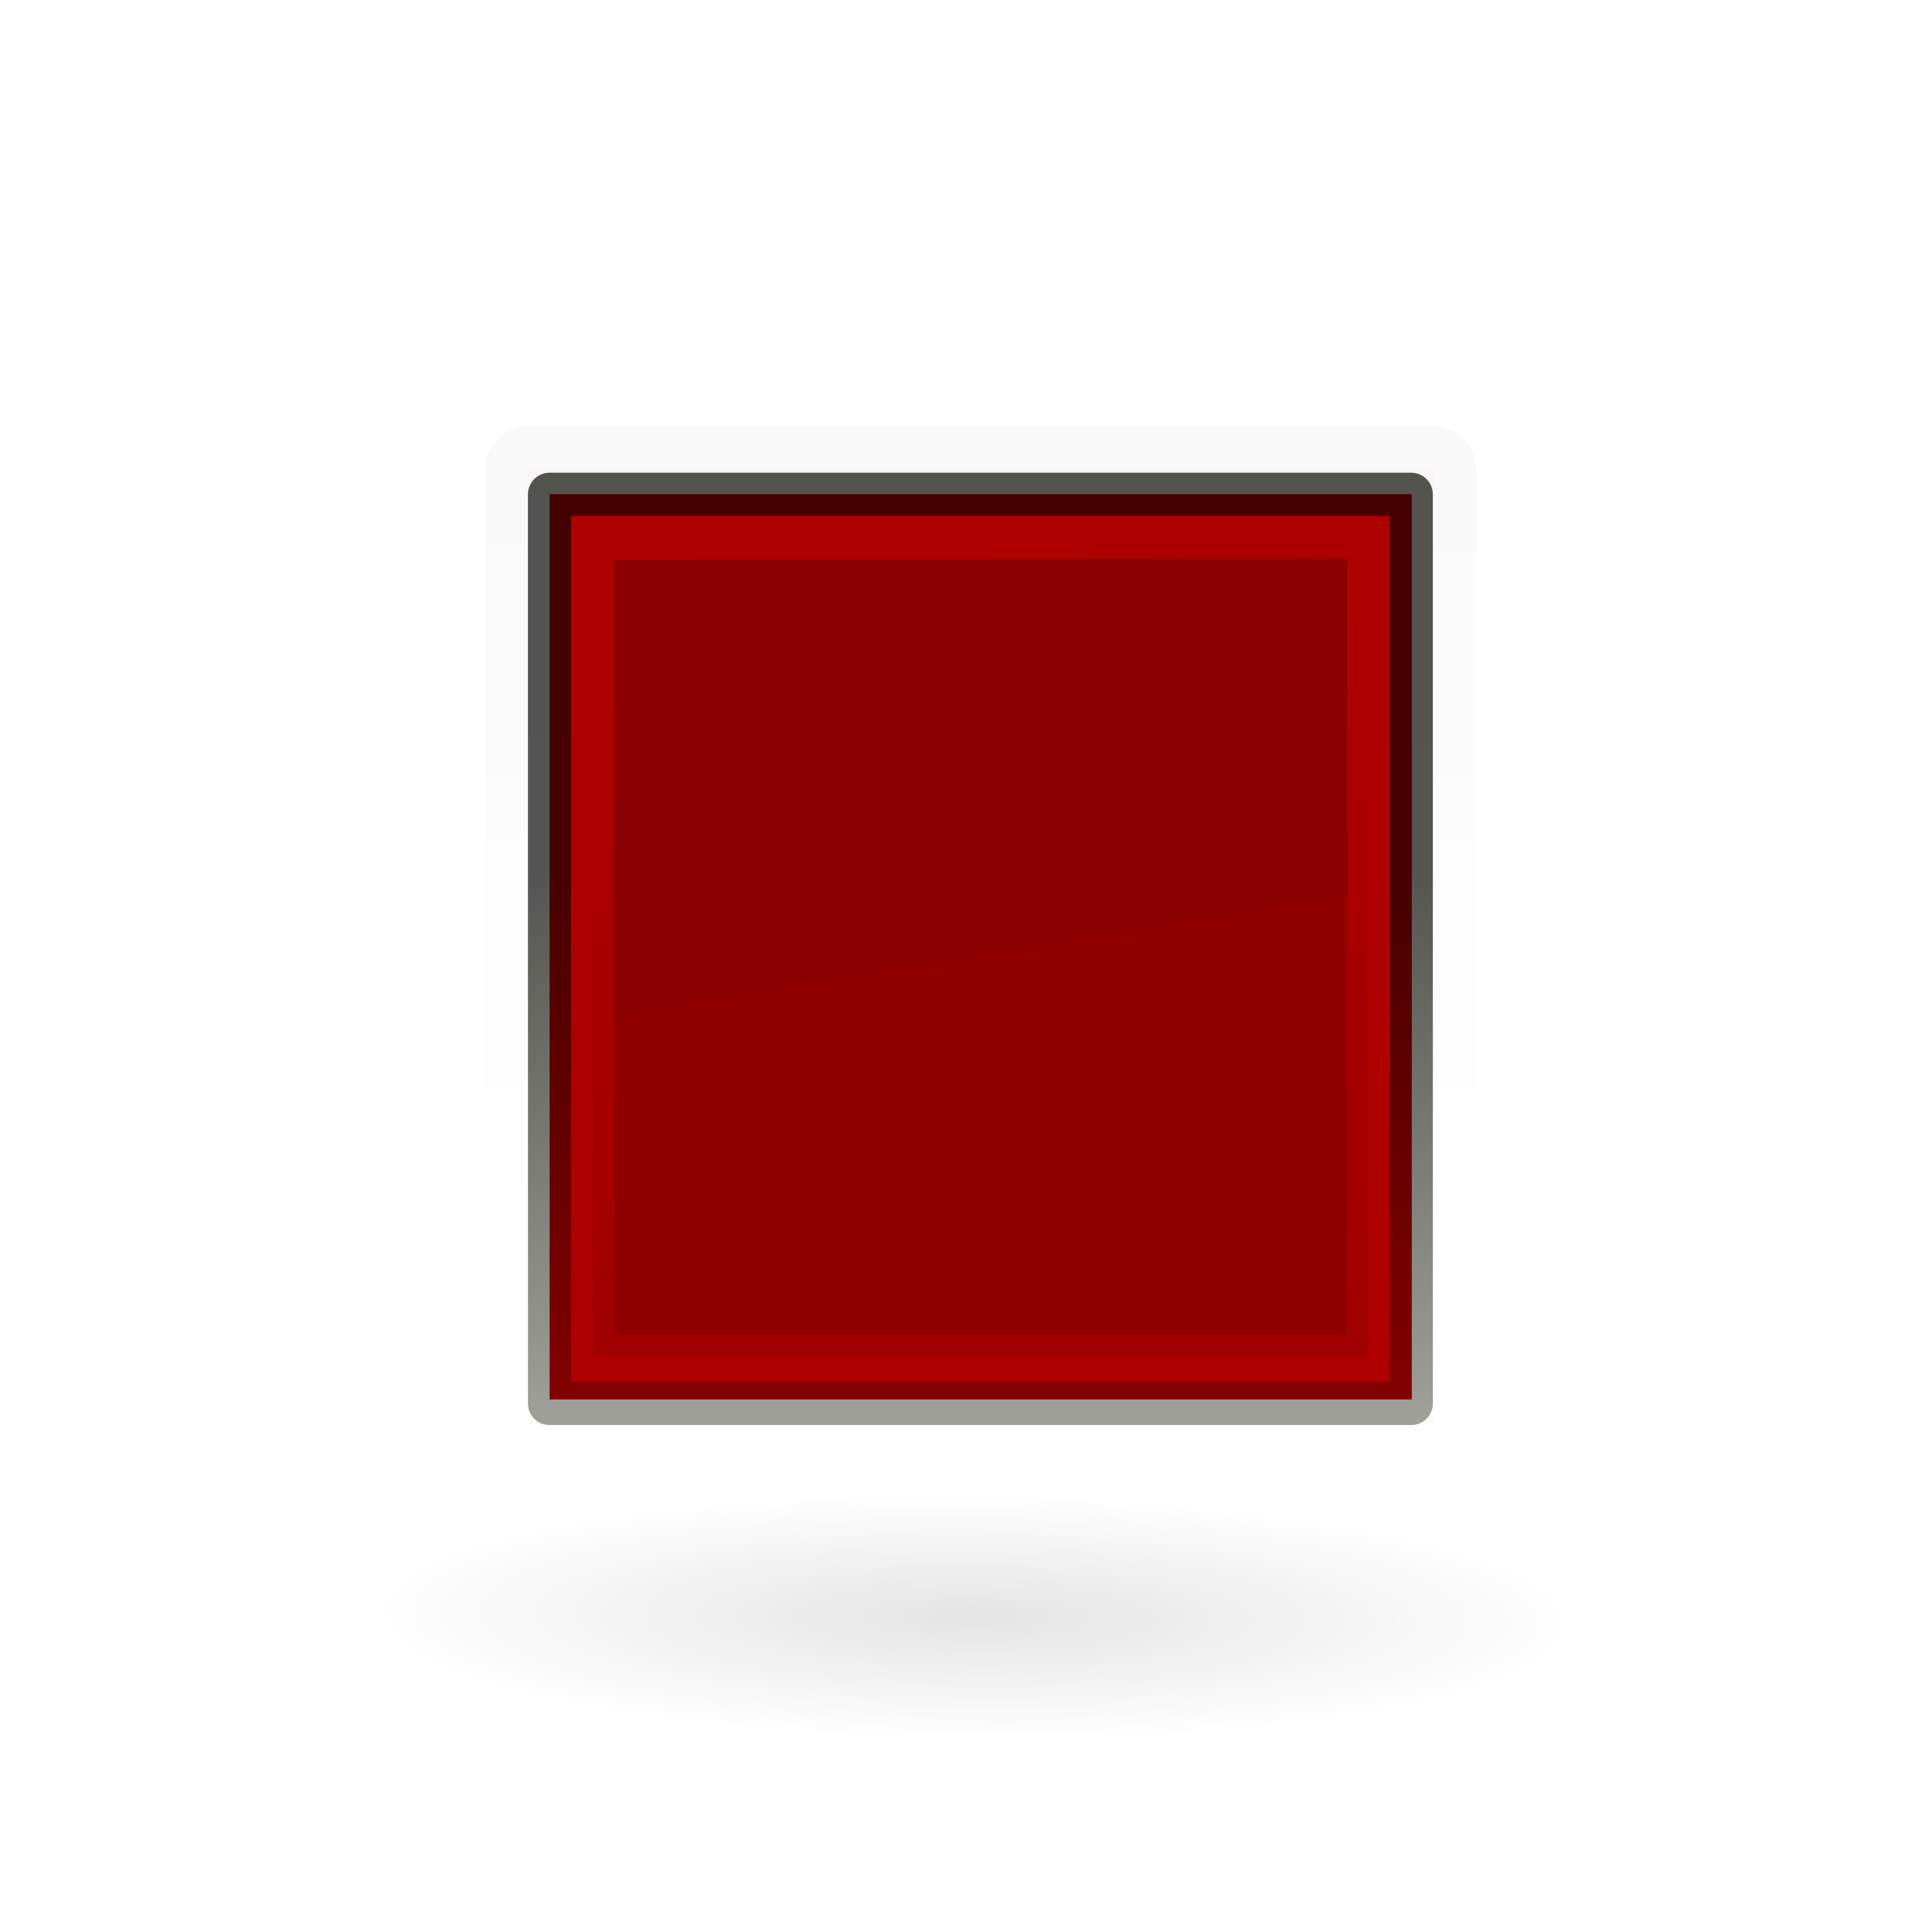
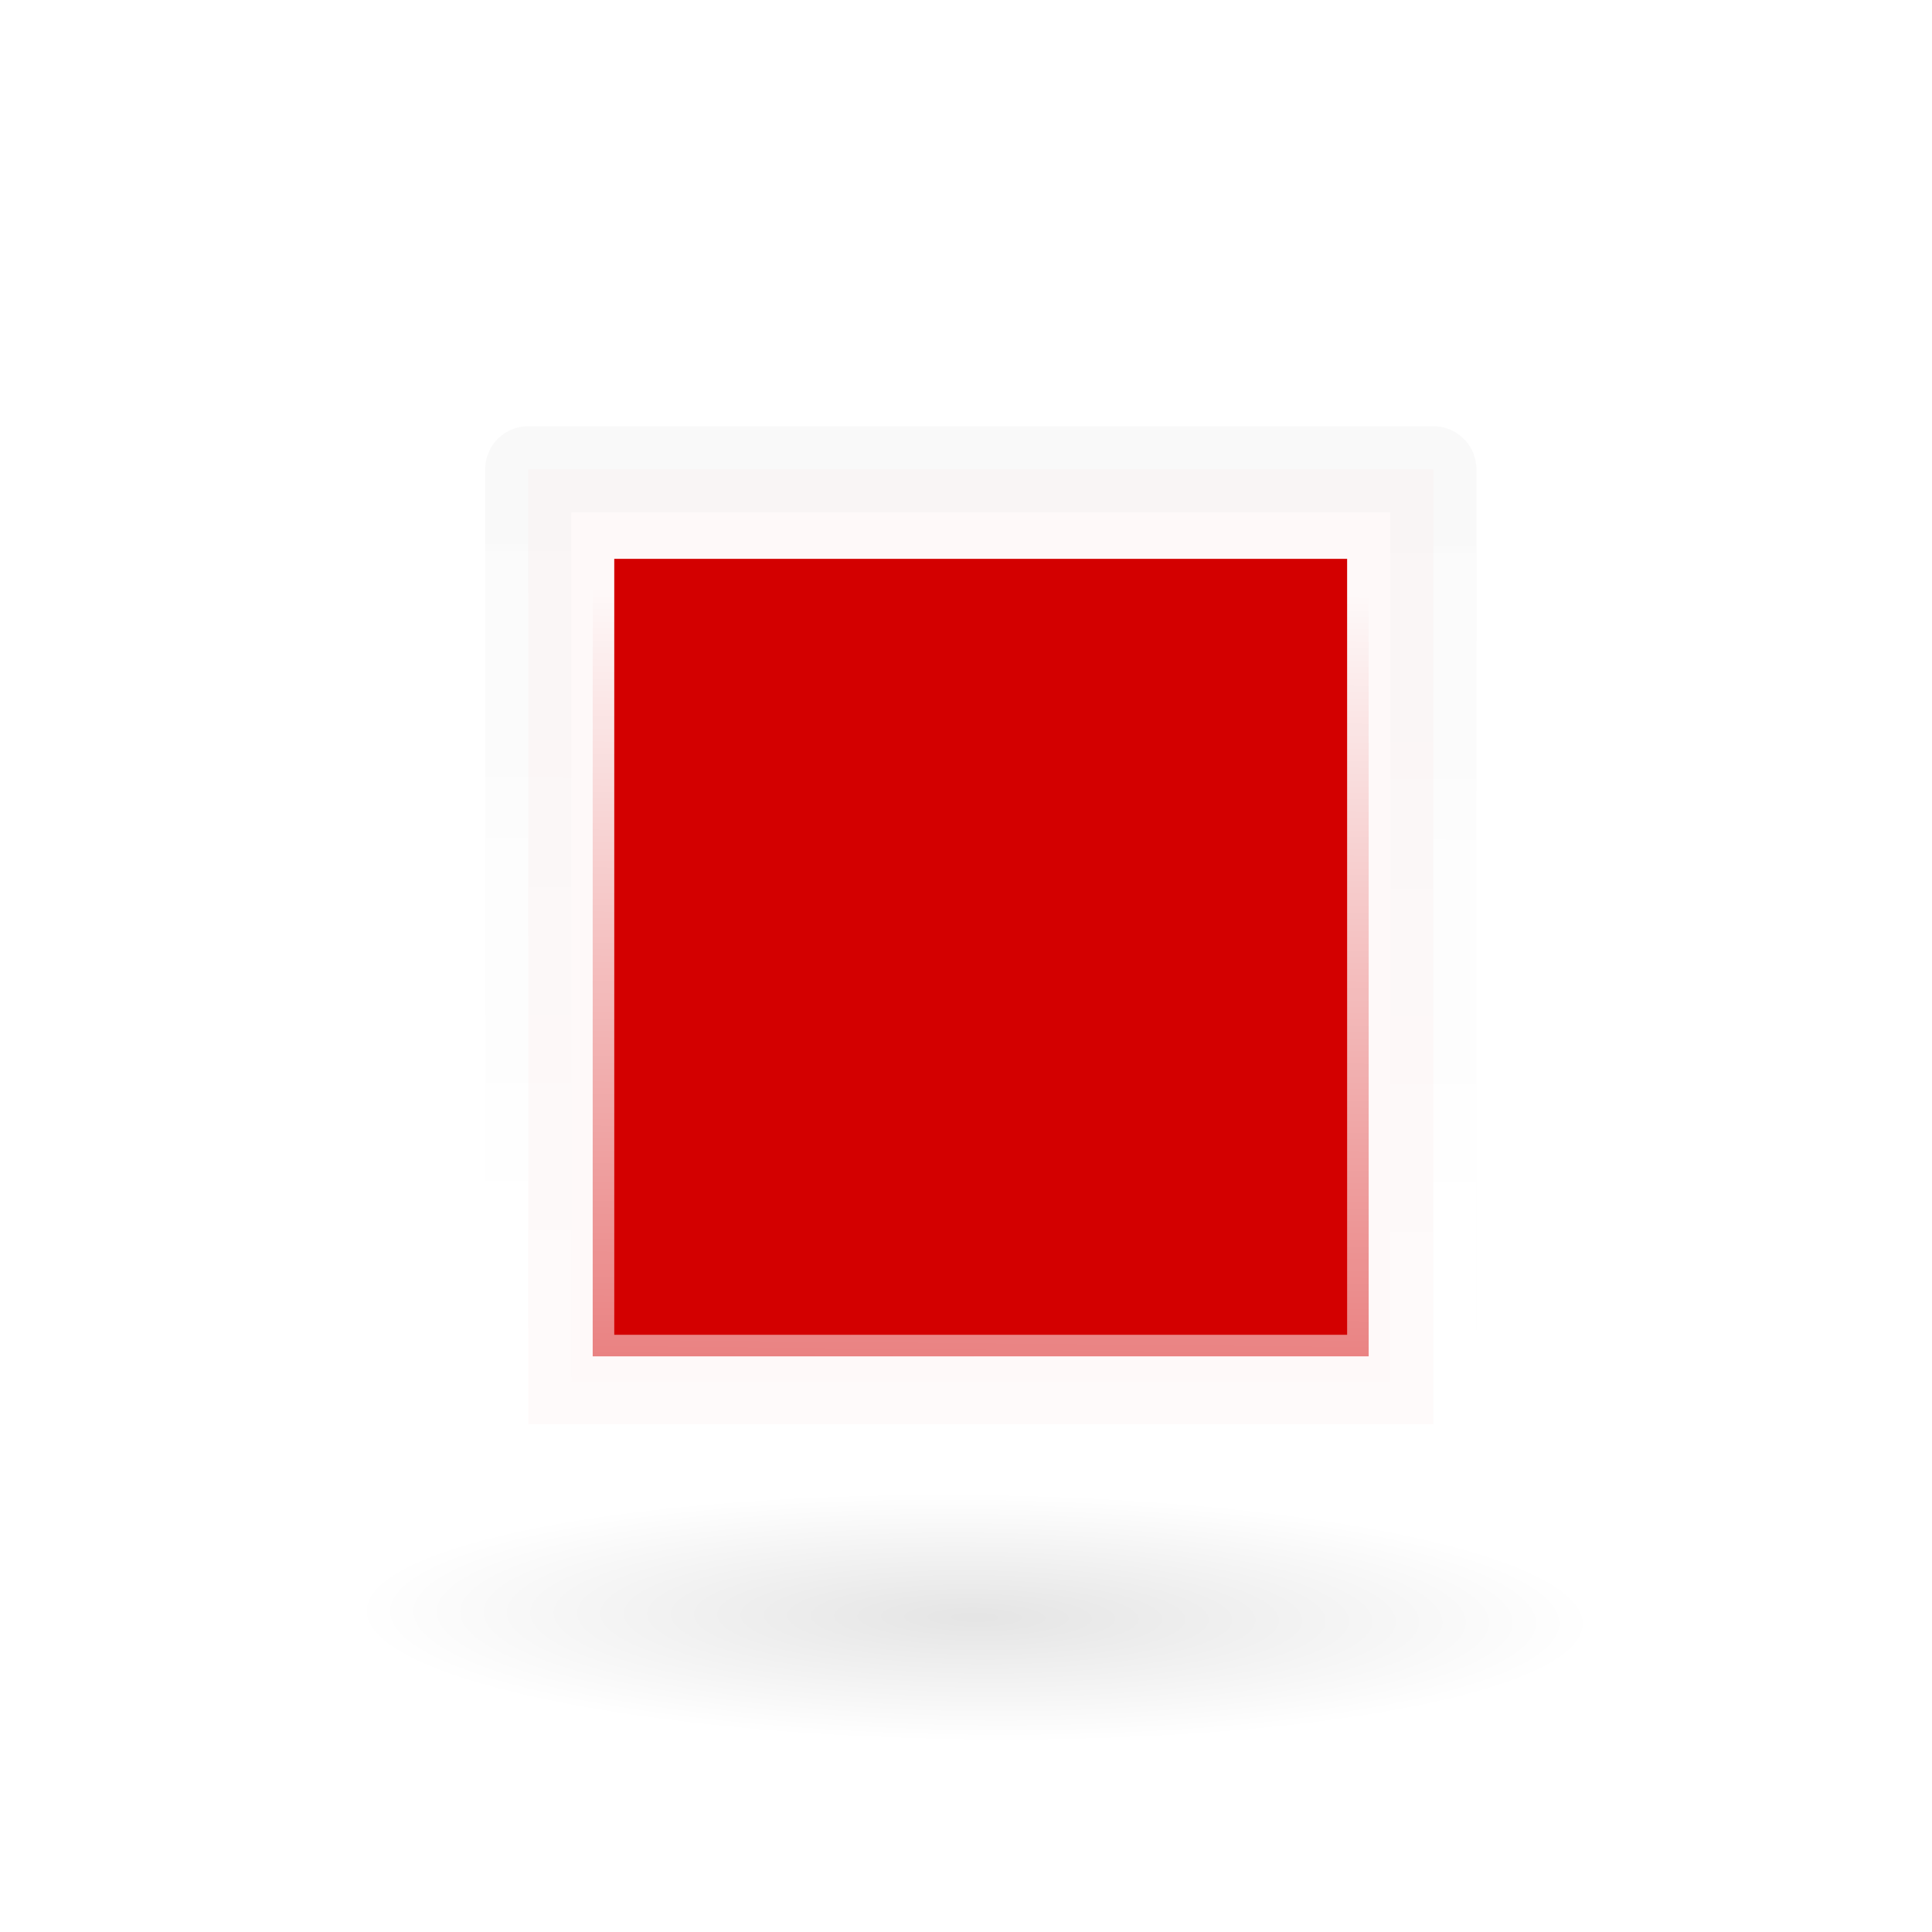
<svg xmlns="http://www.w3.org/2000/svg" xmlns:ns1="http://www.inkscape.org/namespaces/inkscape" xmlns:ns2="http://sodipodi.sourceforge.net/DTD/sodipodi-0.dtd" xmlns:xlink="http://www.w3.org/1999/xlink" version="1.0" width="48" height="48" id="svg1307" ns1:version="0.48.4 r9939" ns2:docname="db-stop.svg">
  <ns2:namedview pagecolor="#ffffff" bordercolor="#666666" borderopacity="1" objecttolerance="10" gridtolerance="10" guidetolerance="10" ns1:pageopacity="0" ns1:pageshadow="2" ns1:window-width="640" ns1:window-height="480" id="namedview93" showgrid="false" ns1:zoom="6.2802734" ns1:cx="24" ns1:cy="24" ns1:window-x="0" ns1:window-y="24" ns1:window-maximized="0" ns1:current-layer="svg1307" />
  <defs id="defs1309">
    <linearGradient id="linearGradient2817">
      <stop id="stop2819" style="stop-color:#000000;stop-opacity:1" offset="0" />
      <stop id="stop2821" style="stop-color:#ffffff;stop-opacity:0.485" offset="1" />
    </linearGradient>
    <linearGradient id="linearGradient2584">
      <stop id="stop2586" style="stop-color:#000000;stop-opacity:1" offset="0" />
      <stop id="stop2588" style="stop-color:#ffffff;stop-opacity:0" offset="1" />
    </linearGradient>
    <linearGradient id="linearGradient2697">
      <stop id="stop2699" style="stop-color:#babdb6;stop-opacity:1" offset="0" />
      <stop id="stop2701" style="stop-color:#555753;stop-opacity:1" offset="1" />
    </linearGradient>
    <linearGradient id="linearGradient2679">
      <stop id="stop2681" style="stop-color:#f7f7f7;stop-opacity:1" offset="0" />
      <stop id="stop2683" style="stop-color:#ccd0c7;stop-opacity:1" offset="1" />
    </linearGradient>
    <linearGradient id="linearGradient3081">
      <stop id="stop3083" style="stop-color:#ffffff;stop-opacity:1" offset="0" />
      <stop id="stop3085" style="stop-color:#ffffff;stop-opacity:0" offset="1" />
    </linearGradient>
    <linearGradient id="linearGradient8662">
      <stop id="stop8664" style="stop-color:#000000;stop-opacity:1" offset="0" />
      <stop id="stop8666" style="stop-color:#000000;stop-opacity:0" offset="1" />
    </linearGradient>
    <radialGradient cx="169.772" cy="100.201" r="11" fx="169.772" fy="100.201" id="radialGradient2112" xlink:href="#linearGradient2679" gradientUnits="userSpaceOnUse" gradientTransform="matrix(3.562309e-6,-1.072,1.992,-1.250658e-6,-42.612,283.789)" />
    <linearGradient x1="169" y1="110.338" x2="169" y2="93.205" id="linearGradient2122" xlink:href="#linearGradient2697" gradientUnits="userSpaceOnUse" gradientTransform="translate(-12,0)" />
    <linearGradient x1="15.09" y1="15.292" x2="14" y2="52.511" id="linearGradient2124" xlink:href="#linearGradient3081" gradientUnits="userSpaceOnUse" gradientTransform="translate(133,71)" />
    <radialGradient cx="24.837" cy="36.421" r="15.645" fx="24.837" fy="36.421" id="radialGradient2137" xlink:href="#linearGradient8662" gradientUnits="userSpaceOnUse" gradientTransform="matrix(1,0,0,0.537,0,16.873)" />
    <radialGradient cx="24.837" cy="36.421" r="15.645" fx="24.837" fy="36.421" id="radialGradient2139" xlink:href="#linearGradient8662" gradientUnits="userSpaceOnUse" gradientTransform="matrix(1,0,0,0.537,0,16.873)" />
    <radialGradient cx="24.837" cy="36.421" r="15.645" fx="24.837" fy="36.421" id="radialGradient2725" xlink:href="#linearGradient8662" gradientUnits="userSpaceOnUse" gradientTransform="matrix(1,0,0,0.537,0,16.873)" />
    <radialGradient cx="24.837" cy="36.421" r="15.645" fx="24.837" fy="36.421" id="radialGradient2727" xlink:href="#linearGradient8662" gradientUnits="userSpaceOnUse" gradientTransform="matrix(1,0,0,0.537,0,16.873)" />
    <radialGradient cx="169.772" cy="100.201" r="11" fx="169.772" fy="100.201" id="radialGradient2729" xlink:href="#linearGradient2679" gradientUnits="userSpaceOnUse" gradientTransform="matrix(3.562309e-6,-1.072,1.992,-1.250658e-6,-42.612,283.789)" />
    <linearGradient x1="169" y1="110.338" x2="169" y2="93.205" id="linearGradient2731" xlink:href="#linearGradient2697" gradientUnits="userSpaceOnUse" gradientTransform="translate(-12,0)" />
    <linearGradient x1="15.09" y1="15.292" x2="14" y2="52.511" id="linearGradient2733" xlink:href="#linearGradient3081" gradientUnits="userSpaceOnUse" gradientTransform="translate(133,71)" />
    <radialGradient cx="24.837" cy="36.421" r="15.645" fx="24.837" fy="36.421" id="radialGradient2745" xlink:href="#linearGradient8662" gradientUnits="userSpaceOnUse" gradientTransform="matrix(1,0,0,0.537,0,16.873)" />
    <radialGradient cx="24.837" cy="36.421" r="15.645" fx="24.837" fy="36.421" id="radialGradient2747" xlink:href="#linearGradient8662" gradientUnits="userSpaceOnUse" gradientTransform="matrix(1,0,0,0.537,0,16.873)" />
    <radialGradient cx="169.772" cy="100.201" r="11" fx="169.772" fy="100.201" id="radialGradient2749" xlink:href="#linearGradient2679" gradientUnits="userSpaceOnUse" gradientTransform="matrix(3.562309e-6,-1.072,1.992,-1.250658e-6,-42.612,283.789)" />
    <linearGradient x1="169" y1="110.338" x2="169" y2="93.205" id="linearGradient2751" xlink:href="#linearGradient2697" gradientUnits="userSpaceOnUse" gradientTransform="translate(-12,0)" />
    <linearGradient x1="15.09" y1="15.292" x2="14" y2="52.511" id="linearGradient2753" xlink:href="#linearGradient3081" gradientUnits="userSpaceOnUse" gradientTransform="translate(133,71)" />
    <radialGradient cx="169.772" cy="100.201" r="11" fx="169.772" fy="100.201" id="radialGradient2791" xlink:href="#linearGradient2679" gradientUnits="userSpaceOnUse" gradientTransform="matrix(3.562309e-6,-1.072,1.992,-1.250658e-6,-42.612,283.789)" />
    <linearGradient x1="169" y1="110.338" x2="169" y2="93.205" id="linearGradient2793" xlink:href="#linearGradient2697" gradientUnits="userSpaceOnUse" gradientTransform="translate(-12,0)" />
    <linearGradient x1="169" y1="110.338" x2="169" y2="93.205" id="linearGradient2795" xlink:href="#linearGradient2697" gradientUnits="userSpaceOnUse" gradientTransform="translate(-12,0)" />
    <linearGradient x1="15.09" y1="15.292" x2="14" y2="52.511" id="linearGradient2797" xlink:href="#linearGradient3081" gradientUnits="userSpaceOnUse" gradientTransform="translate(133,71)" />
    <linearGradient x1="15.09" y1="15.292" x2="14" y2="52.511" id="linearGradient2800" xlink:href="#linearGradient3081" gradientUnits="userSpaceOnUse" gradientTransform="translate(-4e-4,-0.094)" />
    <linearGradient x1="169" y1="110.338" x2="169" y2="93.205" id="linearGradient2803" xlink:href="#linearGradient2697" gradientUnits="userSpaceOnUse" gradientTransform="matrix(1,0,0,1.004,-145,-71.463)" />
    <linearGradient x1="169" y1="110.338" x2="169" y2="93.205" id="linearGradient2806" xlink:href="#linearGradient2697" gradientUnits="userSpaceOnUse" gradientTransform="translate(-145,-97.094)" />
    <radialGradient cx="169.772" cy="100.201" r="11" fx="169.772" fy="100.201" id="radialGradient2809" xlink:href="#linearGradient2679" gradientUnits="userSpaceOnUse" gradientTransform="matrix(3.562309e-6,-1.072,1.992,-1.250658e-6,-175.612,212.695)" />
    <linearGradient x1="174.834" y1="84.263" x2="174.745" y2="105.491" id="linearGradient2823" xlink:href="#linearGradient2817" gradientUnits="userSpaceOnUse" gradientTransform="matrix(1.103,0,0,1.055,-163.123,-76.311)" />
    <linearGradient x1="15.09" y1="15.292" x2="14" y2="52.511" id="linearGradient2825" xlink:href="#linearGradient3081" gradientUnits="userSpaceOnUse" gradientTransform="translate(-4e-4,-26.094)" />
    <radialGradient cx="169.772" cy="100.201" r="11" fx="169.772" fy="100.201" id="radialGradient2831" xlink:href="#linearGradient2679" gradientUnits="userSpaceOnUse" gradientTransform="matrix(3.562309e-6,-1.072,1.992,-1.250658e-6,-175.612,186.695)" />
    <linearGradient x1="174.834" y1="84.263" x2="174.745" y2="105.491" id="linearGradient2858" xlink:href="#linearGradient2817" gradientUnits="userSpaceOnUse" gradientTransform="matrix(1.103,0,0,1.055,-163.123,-76.311)" />
    <radialGradient cx="169.772" cy="100.201" r="11" fx="169.772" fy="100.201" id="radialGradient2860" xlink:href="#linearGradient2679" gradientUnits="userSpaceOnUse" gradientTransform="matrix(3.562309e-6,-1.072,1.992,-1.250658e-6,-175.612,212.695)" />
    <linearGradient x1="169" y1="110.338" x2="169" y2="93.205" id="linearGradient2862" xlink:href="#linearGradient2697" gradientUnits="userSpaceOnUse" gradientTransform="matrix(1,0,0,1.004,-145,-71.463)" />
    <linearGradient x1="15.09" y1="15.292" x2="14" y2="52.511" id="linearGradient2864" xlink:href="#linearGradient3081" gradientUnits="userSpaceOnUse" gradientTransform="translate(-4e-4,-0.094)" />
    <linearGradient x1="15.09" y1="15.292" x2="14" y2="52.511" id="linearGradient3421" xlink:href="#linearGradient3081" gradientUnits="userSpaceOnUse" gradientTransform="matrix(3,0,0,1,-67.006,-0.094)" />
    <linearGradient x1="169" y1="110.338" x2="169" y2="93.205" id="linearGradient3424" xlink:href="#linearGradient2697" gradientUnits="userSpaceOnUse" gradientTransform="matrix(2.499,0,0,1.004,-414.062,-71.463)" />
    <linearGradient x1="174.834" y1="84.263" x2="174.745" y2="105.491" id="linearGradient3430" xlink:href="#linearGradient2817" gradientUnits="userSpaceOnUse" gradientTransform="matrix(2.625,0,0,1.055,-436.102,-76.311)" />
    <filter x="0" y="0" width="1" height="1" color-interpolation-filters="sRGB" id="filter3489">
      <feColorMatrix result="result2" type="saturate" in="SourceGraphic" values="1" id="feColorMatrix3491" />
      <feFlood result="result1" flood-opacity="1" flood-color="rgb(254,102,0)" id="feFlood3493" />
      <feBlend in2="result2" mode="multiply" in="result1" result="result3" id="feBlend3495" />
      <feComposite in2="SourceGraphic" operator="in" result="result4" id="feComposite3497" />
    </filter>
    <filter x="0" y="0" width="1" height="1" color-interpolation-filters="sRGB" id="filter3499">
      <feColorMatrix result="result2" type="saturate" in="SourceGraphic" values="1" id="feColorMatrix3501" />
      <feFlood result="result1" flood-opacity="1" flood-color="rgb(254,102,0)" id="feFlood3503" />
      <feBlend in2="result2" mode="multiply" in="result1" result="result3" id="feBlend3505" />
      <feComposite in2="SourceGraphic" operator="in" result="result4" id="feComposite3507" />
    </filter>
    <filter x="0" y="0" width="1" height="1" color-interpolation-filters="sRGB" id="filter3509">
      <feColorMatrix result="result2" type="saturate" in="SourceGraphic" values="1" id="feColorMatrix3511" />
      <feFlood result="result1" flood-opacity="1" flood-color="rgb(254,102,0)" id="feFlood3513" />
      <feBlend in2="result2" mode="multiply" in="result1" result="result3" id="feBlend3515" />
      <feComposite in2="SourceGraphic" operator="in" result="result4" id="feComposite3517" />
    </filter>
    <filter x="0" y="0" width="1" height="1" color-interpolation-filters="sRGB" id="filter3519">
      <feColorMatrix result="result2" type="saturate" in="SourceGraphic" values="1" id="feColorMatrix3521" />
      <feFlood result="result1" flood-opacity="1" flood-color="rgb(254,102,0)" id="feFlood3523" />
      <feBlend in2="result2" mode="multiply" in="result1" result="result3" id="feBlend3525" />
      <feComposite in2="SourceGraphic" operator="in" result="result4" id="feComposite3527" />
    </filter>
    <filter x="0" y="0" width="1" height="1" color-interpolation-filters="sRGB" id="filter3529">
      <feColorMatrix result="result2" type="saturate" in="SourceGraphic" values="1" id="feColorMatrix3531" />
      <feFlood result="result1" flood-opacity="1" flood-color="rgb(254,102,0)" id="feFlood3533" />
      <feBlend in2="result2" mode="multiply" in="result1" result="result3" id="feBlend3535" />
      <feComposite in2="SourceGraphic" operator="in" result="result4" id="feComposite3537" />
    </filter>
    <radialGradient cx="23.071" cy="35.127" r="10.319" fx="23.071" fy="35.127" id="radialGradient2097" xlink:href="#linearGradient2091" gradientUnits="userSpaceOnUse" gradientTransform="matrix(0.915,0.013,-0.008,0.214,2.254,27.189)" />
    <linearGradient id="linearGradient2091">
      <stop id="stop2093" style="stop-color:#000000;stop-opacity:1" offset="0" />
      <stop id="stop2095" style="stop-color:#000000;stop-opacity:0" offset="1" />
    </linearGradient>
    <radialGradient cx="23.071" cy="35.127" r="10.319" fx="23.071" fy="35.127" id="radialGradient3774" xlink:href="#linearGradient2091" gradientUnits="userSpaceOnUse" gradientTransform="matrix(0.915,0.013,-0.008,0.214,2.254,27.189)" />
  </defs>
  <g id="layer1" style="display:inline" transform="matrix(1.071,0,0,1.071,-1.874,-2.08)">
    <path d="m 14.004,12.829 0,22.153 20.996,0 0,-22.153 -20.996,0 z" id="path2815" style="opacity:0.15;color:#000000;fill:#d40000;fill-opacity:1;fill-rule:evenodd;stroke:url(#linearGradient3430);stroke-width:2;stroke-linecap:square;stroke-linejoin:round;stroke-miterlimit:4;stroke-opacity:1;stroke-dasharray:none;stroke-dashoffset:0;marker:none;visibility:visible;display:inline;overflow:visible;filter:url(#filter3529)" ns1:connector-curvature="0" />
-     <path d="m 14.5,13.406 0,21 20,0 0,-21 -20,0 z" id="path2827" style="color:#000000;fill:#d40000;fill-opacity:1;fill-rule:evenodd;stroke:none;stroke-width:1;marker:none;visibility:visible;display:inline;overflow:visible;filter:url(#filter3519)" ns1:connector-curvature="0" />
-     <path d="m 14.497,13.408 0,21.092 19.991,0 0,-21.092 -19.991,0 z" id="path2762" style="color:#000000;fill:#d40000;fill-opacity:1;fill-rule:evenodd;stroke:url(#linearGradient3424);stroke-width:1;stroke-linecap:square;stroke-linejoin:round;stroke-miterlimit:4;stroke-opacity:1;stroke-dasharray:none;stroke-dashoffset:0;marker:none;visibility:visible;display:inline;overflow:visible;filter:url(#filter3509)" ns1:connector-curvature="0" />
    <path d="m 15.499,14.406 0,19 18.001,0 0,-19 -18.001,0 z" id="path2811" style="color:#000000;fill:#d40000;fill-opacity:1;fill-rule:evenodd;stroke:url(#linearGradient3421);stroke-width:1;stroke-linecap:square;stroke-linejoin:miter;stroke-miterlimit:4;stroke-opacity:1;stroke-dasharray:none;stroke-dashoffset:0;marker:none;visibility:visible;display:inline;overflow:visible;filter:url(#filter3499)" ns1:connector-curvature="0" />
-     <path d="M 16,14.943 16,25.5 l 17,-2.79 0,-7.855 -17,0.088 z" id="path2479" style="opacity:0.5;color:#000000;fill:#d40000;fill-opacity:1;fill-rule:nonzero;stroke:none;stroke-width:2;marker:none;visibility:visible;display:block;overflow:visible;filter:url(#filter3489)" ns1:connector-curvature="0" />
+     <path d="M 16,14.943 16,25.5 z" id="path2479" style="opacity:0.5;color:#000000;fill:#d40000;fill-opacity:1;fill-rule:nonzero;stroke:none;stroke-width:2;marker:none;visibility:visible;display:block;overflow:visible;filter:url(#filter3489)" ns1:connector-curvature="0" />
    <path d="m 33.278,34.941 a 10.319,2.32 0 1 1 -20.639,0 10.319,2.32 0 1 1 20.639,0 z" transform="matrix(1.522,0,0,1.306,-10.772,-6.259)" id="path1361" style="opacity:0.104;fill:url(#radialGradient3774);fill-opacity:1;stroke:none" ns1:connector-curvature="0" />
  </g>
</svg>